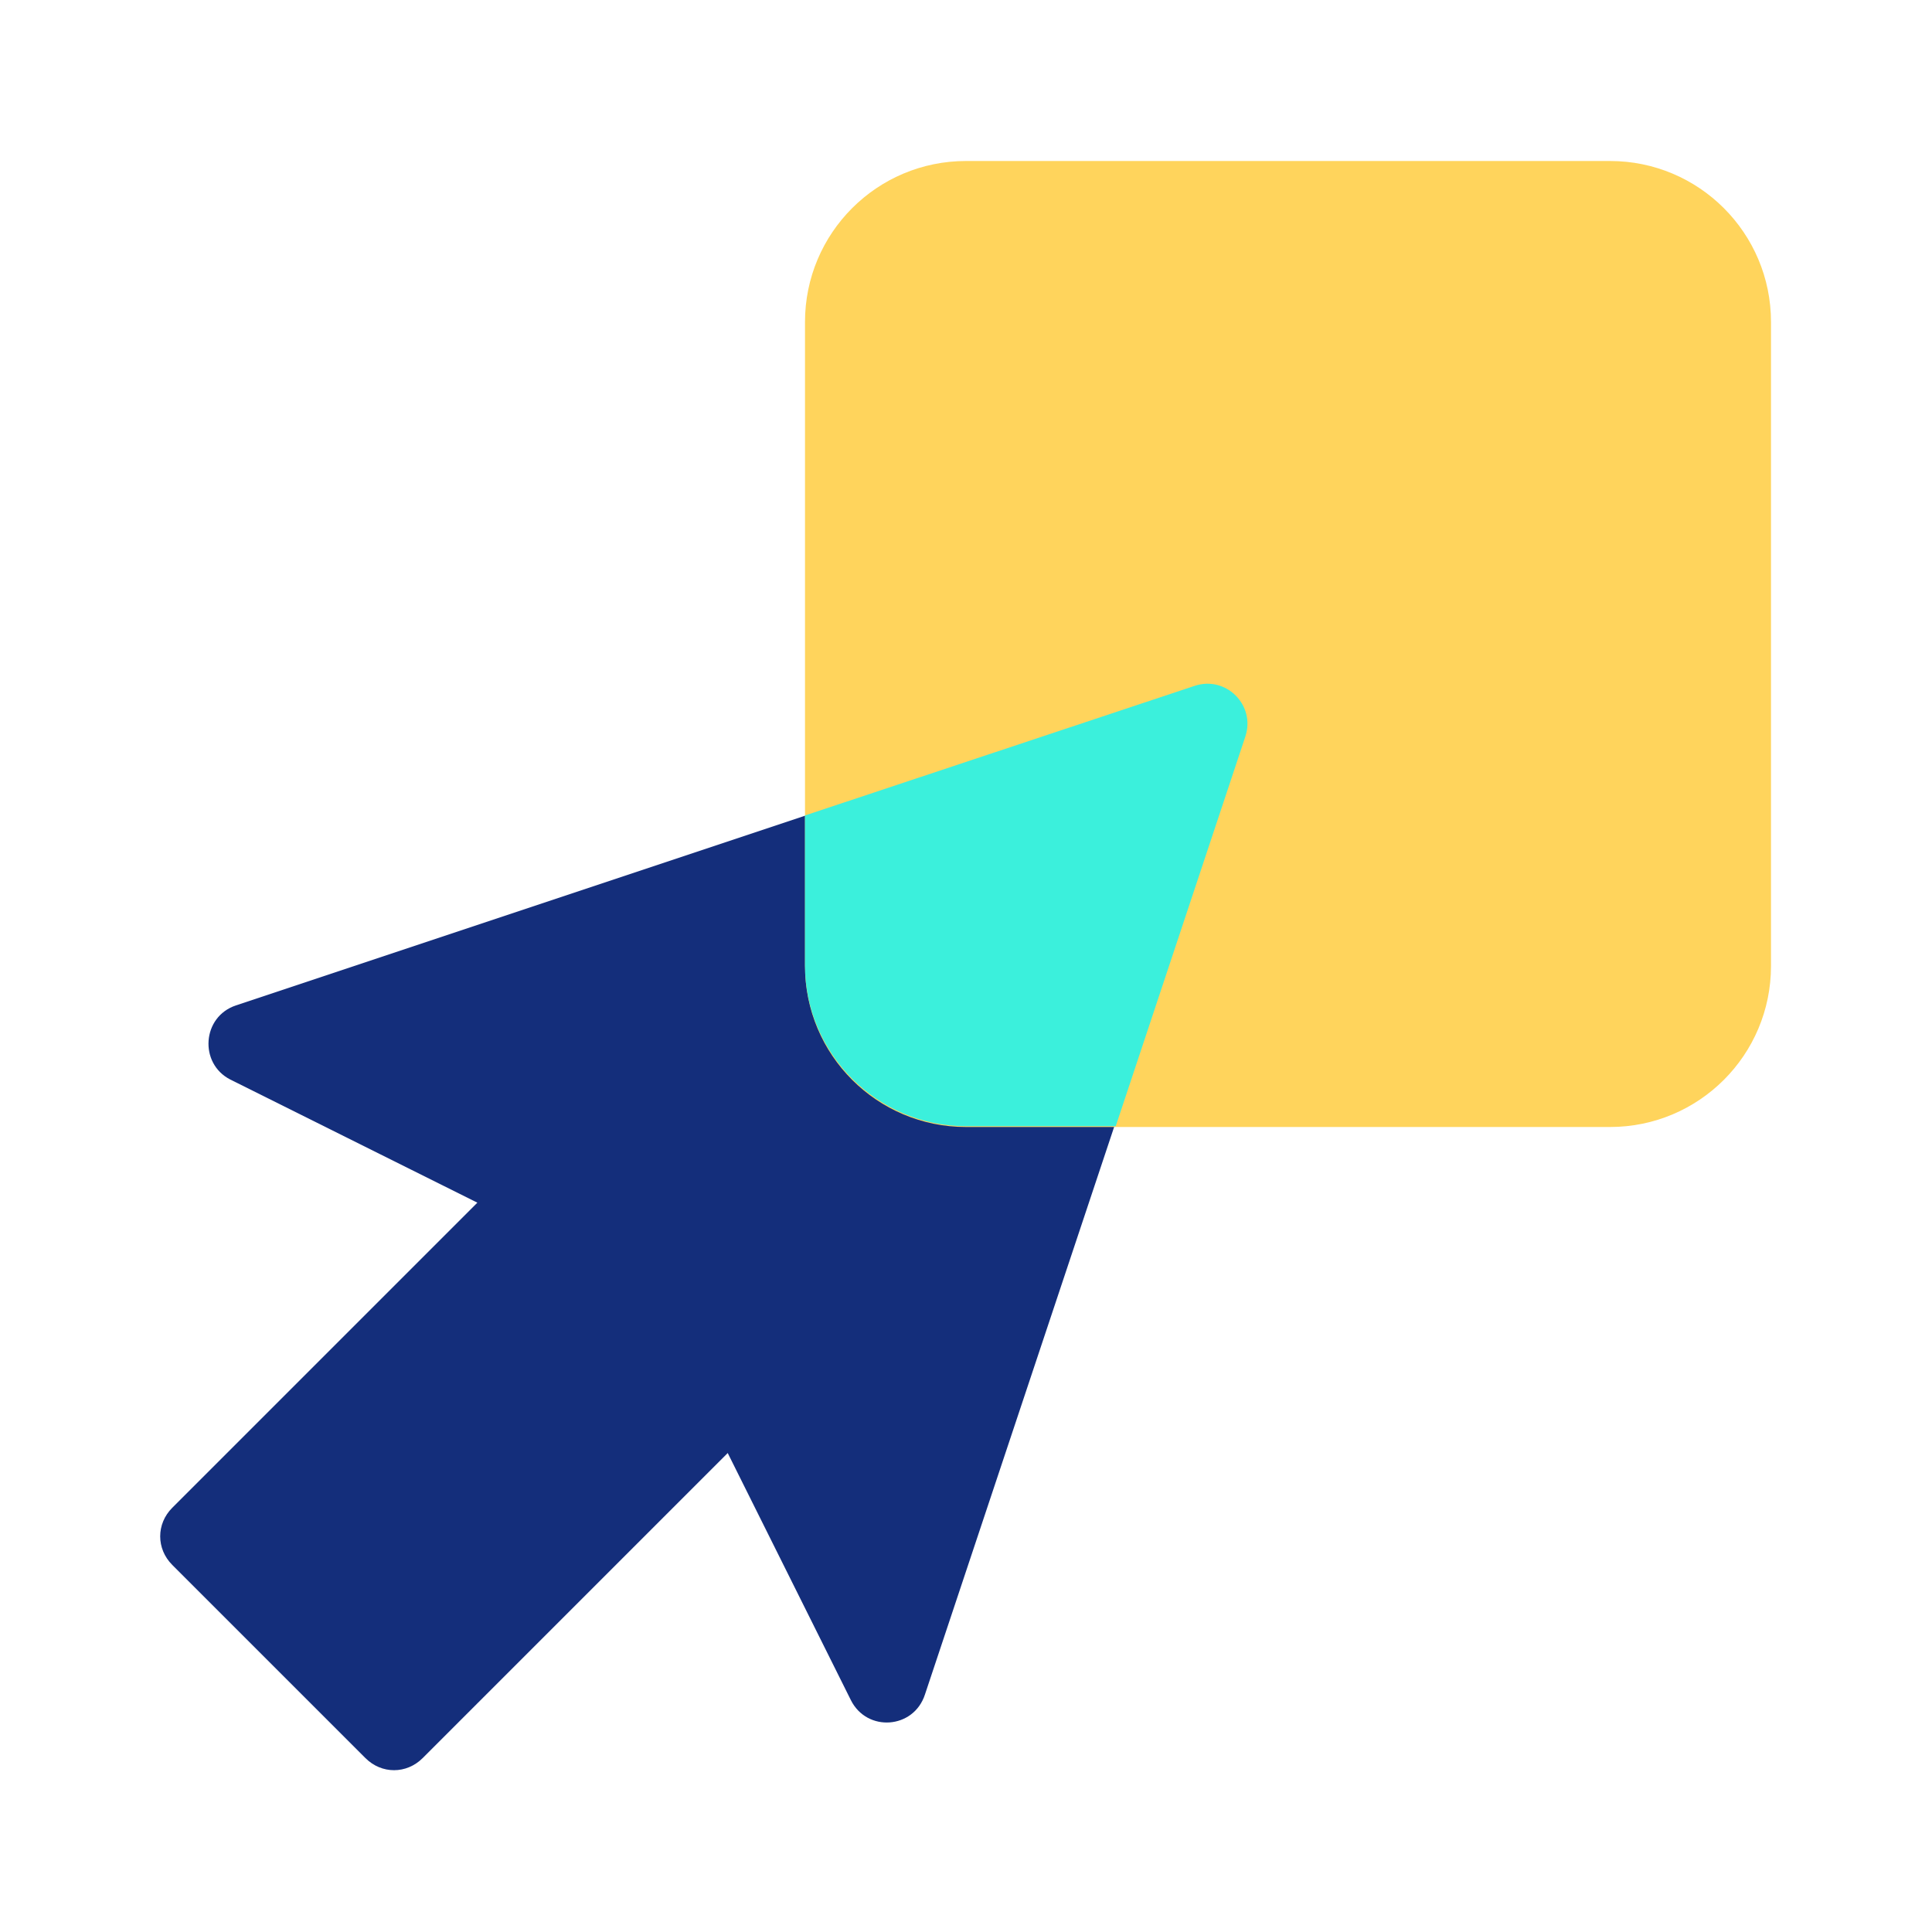
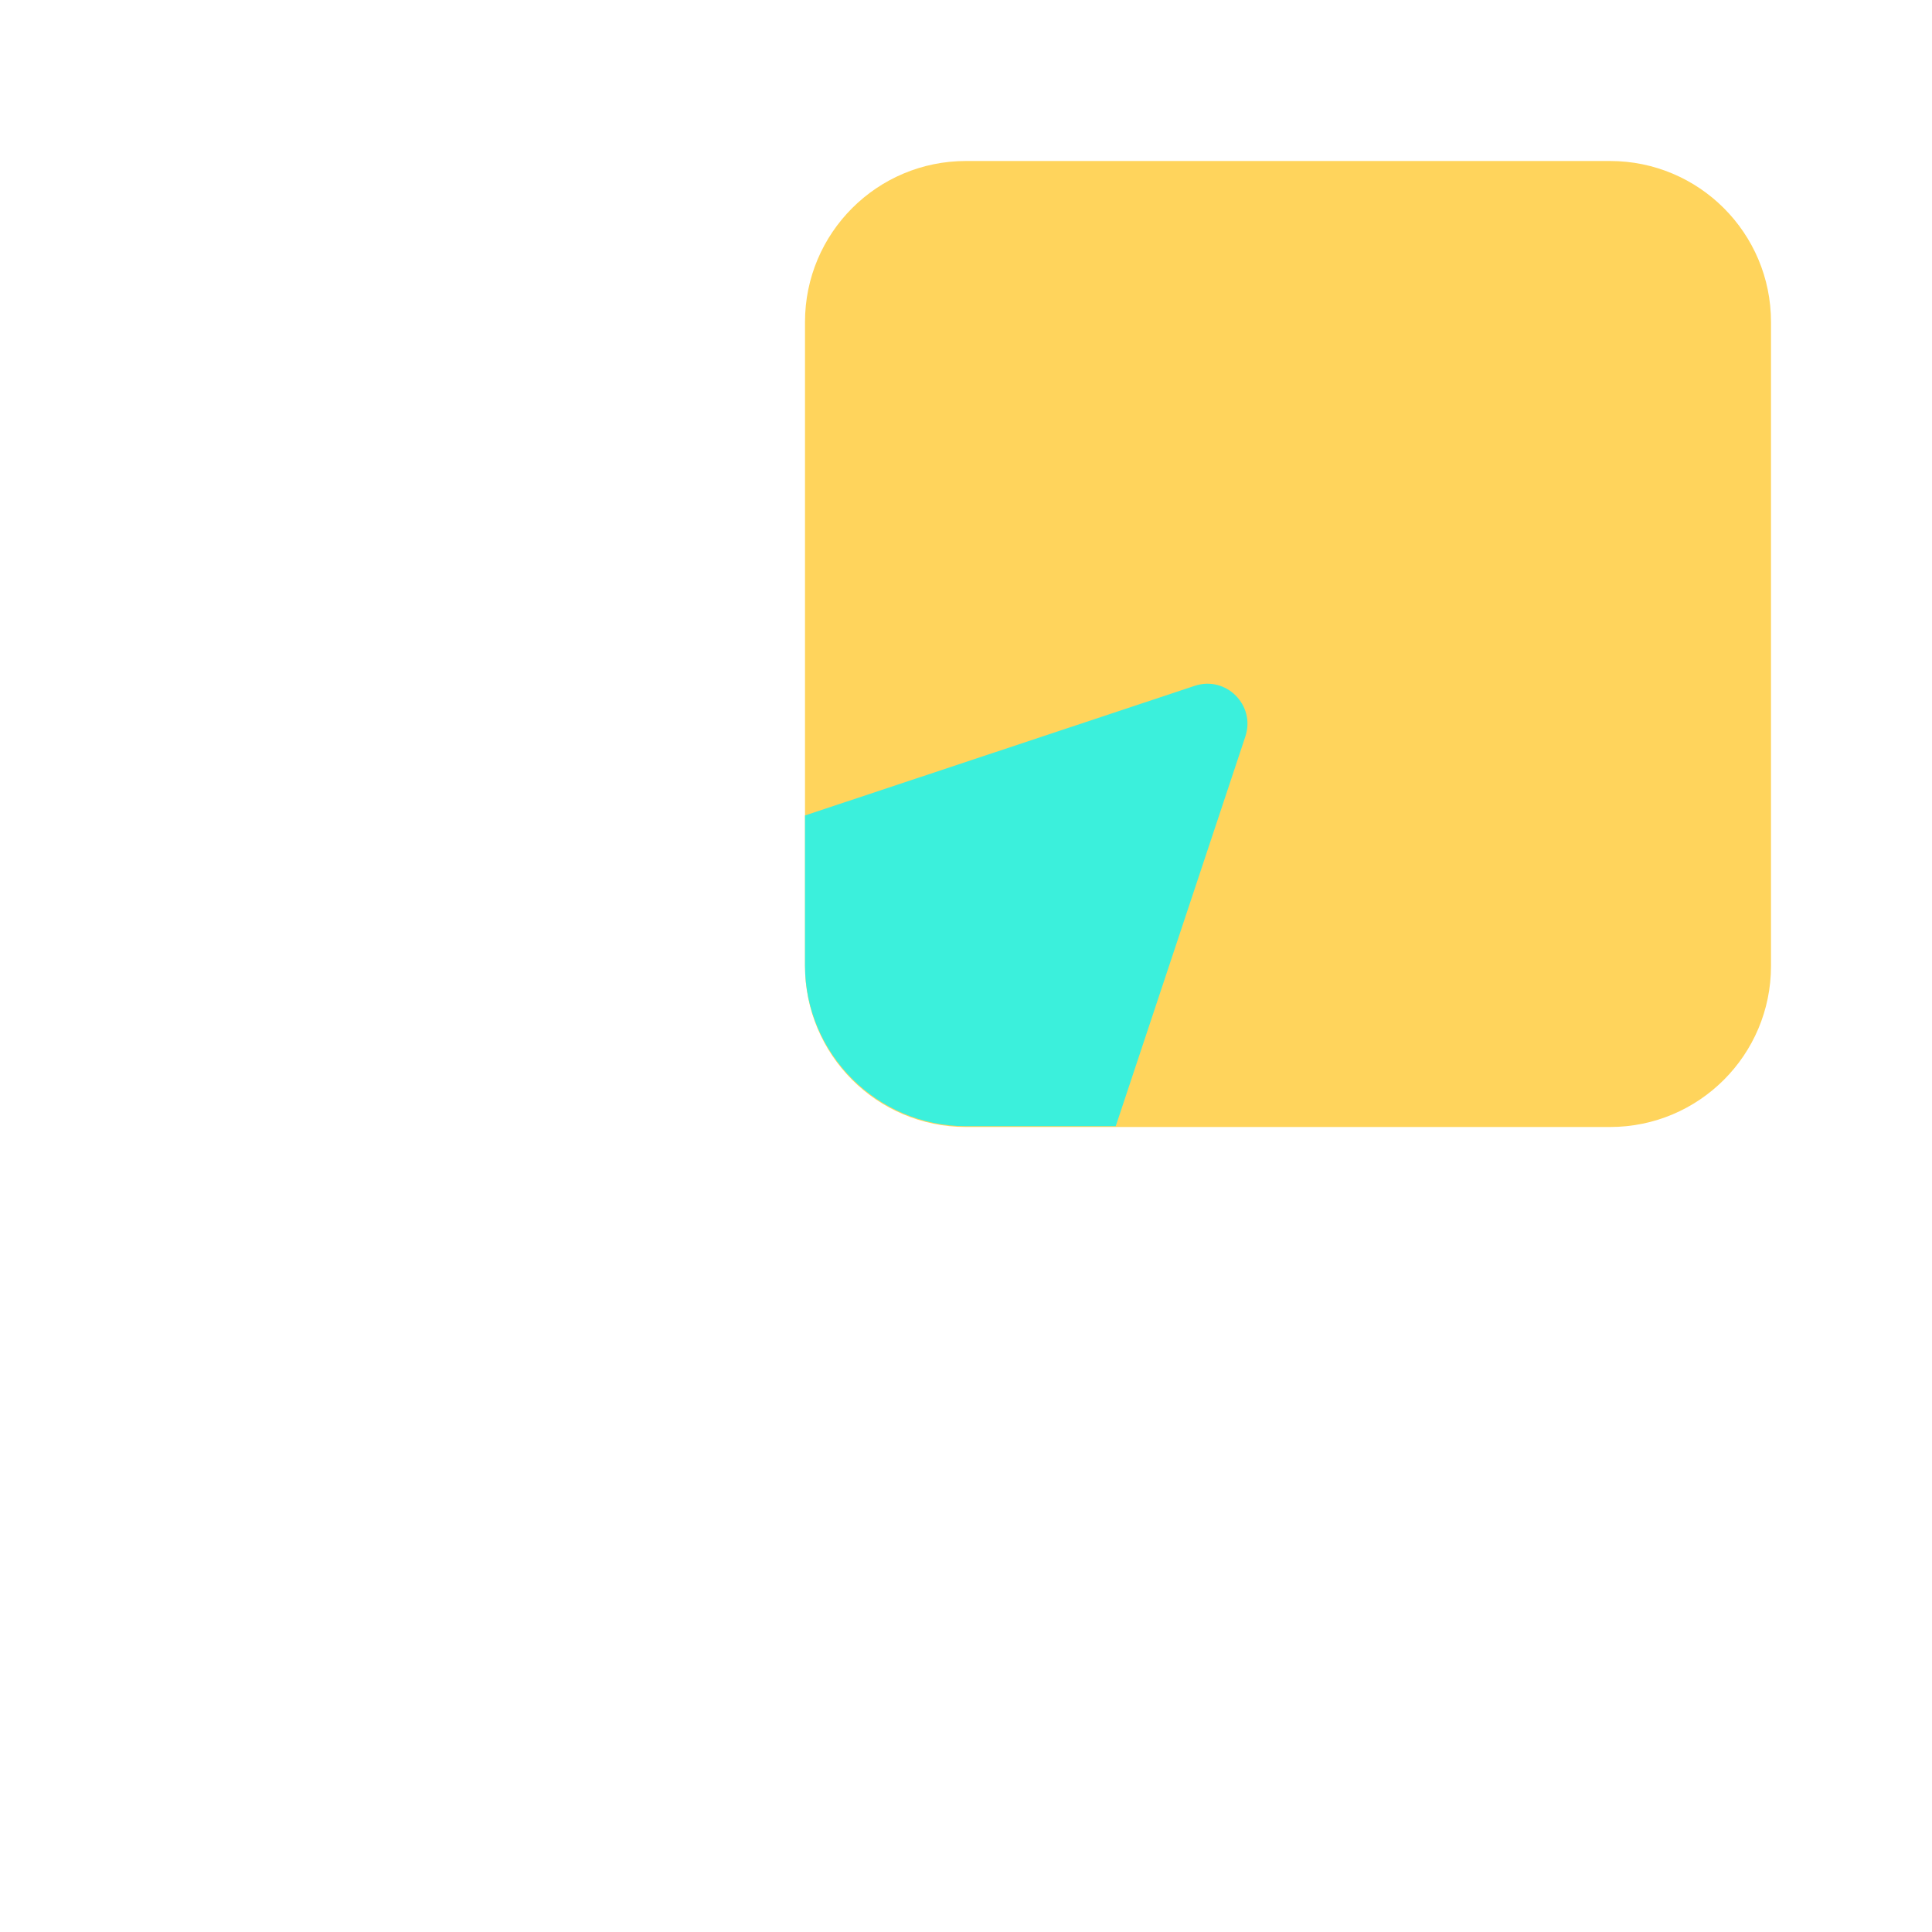
<svg xmlns="http://www.w3.org/2000/svg" width="24" height="24" viewBox="0 0 24 24" fill="none">
-   <path d="M14.84 8.52L2.93 12.49C2.51 12.63 2.47 13.21 2.86 13.41L5.93 14.94L2.14 18.73C1.94 18.93 1.94 19.24 2.14 19.44L4.54 21.84C4.74 22.04 5.05 22.04 5.25 21.84L9.04 18.05L10.57 21.12C10.77 21.52 11.35 21.48 11.49 21.05L15.46 9.14C15.59 8.75 15.22 8.38 14.83 8.51L14.84 8.52Z" fill="#142E7B" />
  <path d="M20 2H12C10.895 2 10 2.895 10 4V12C10 13.105 10.895 14 12 14H20C21.105 14 22 13.105 22 12V4C22 2.895 21.105 2 20 2Z" fill="#FFD45C" />
  <path d="M14.84 8.52L10 10.13V11.99C10 13.09 10.9 13.99 12 13.99H13.86L15.47 9.15C15.6 8.76 15.23 8.39 14.84 8.52Z" fill="#3BF0DC" />
</svg>